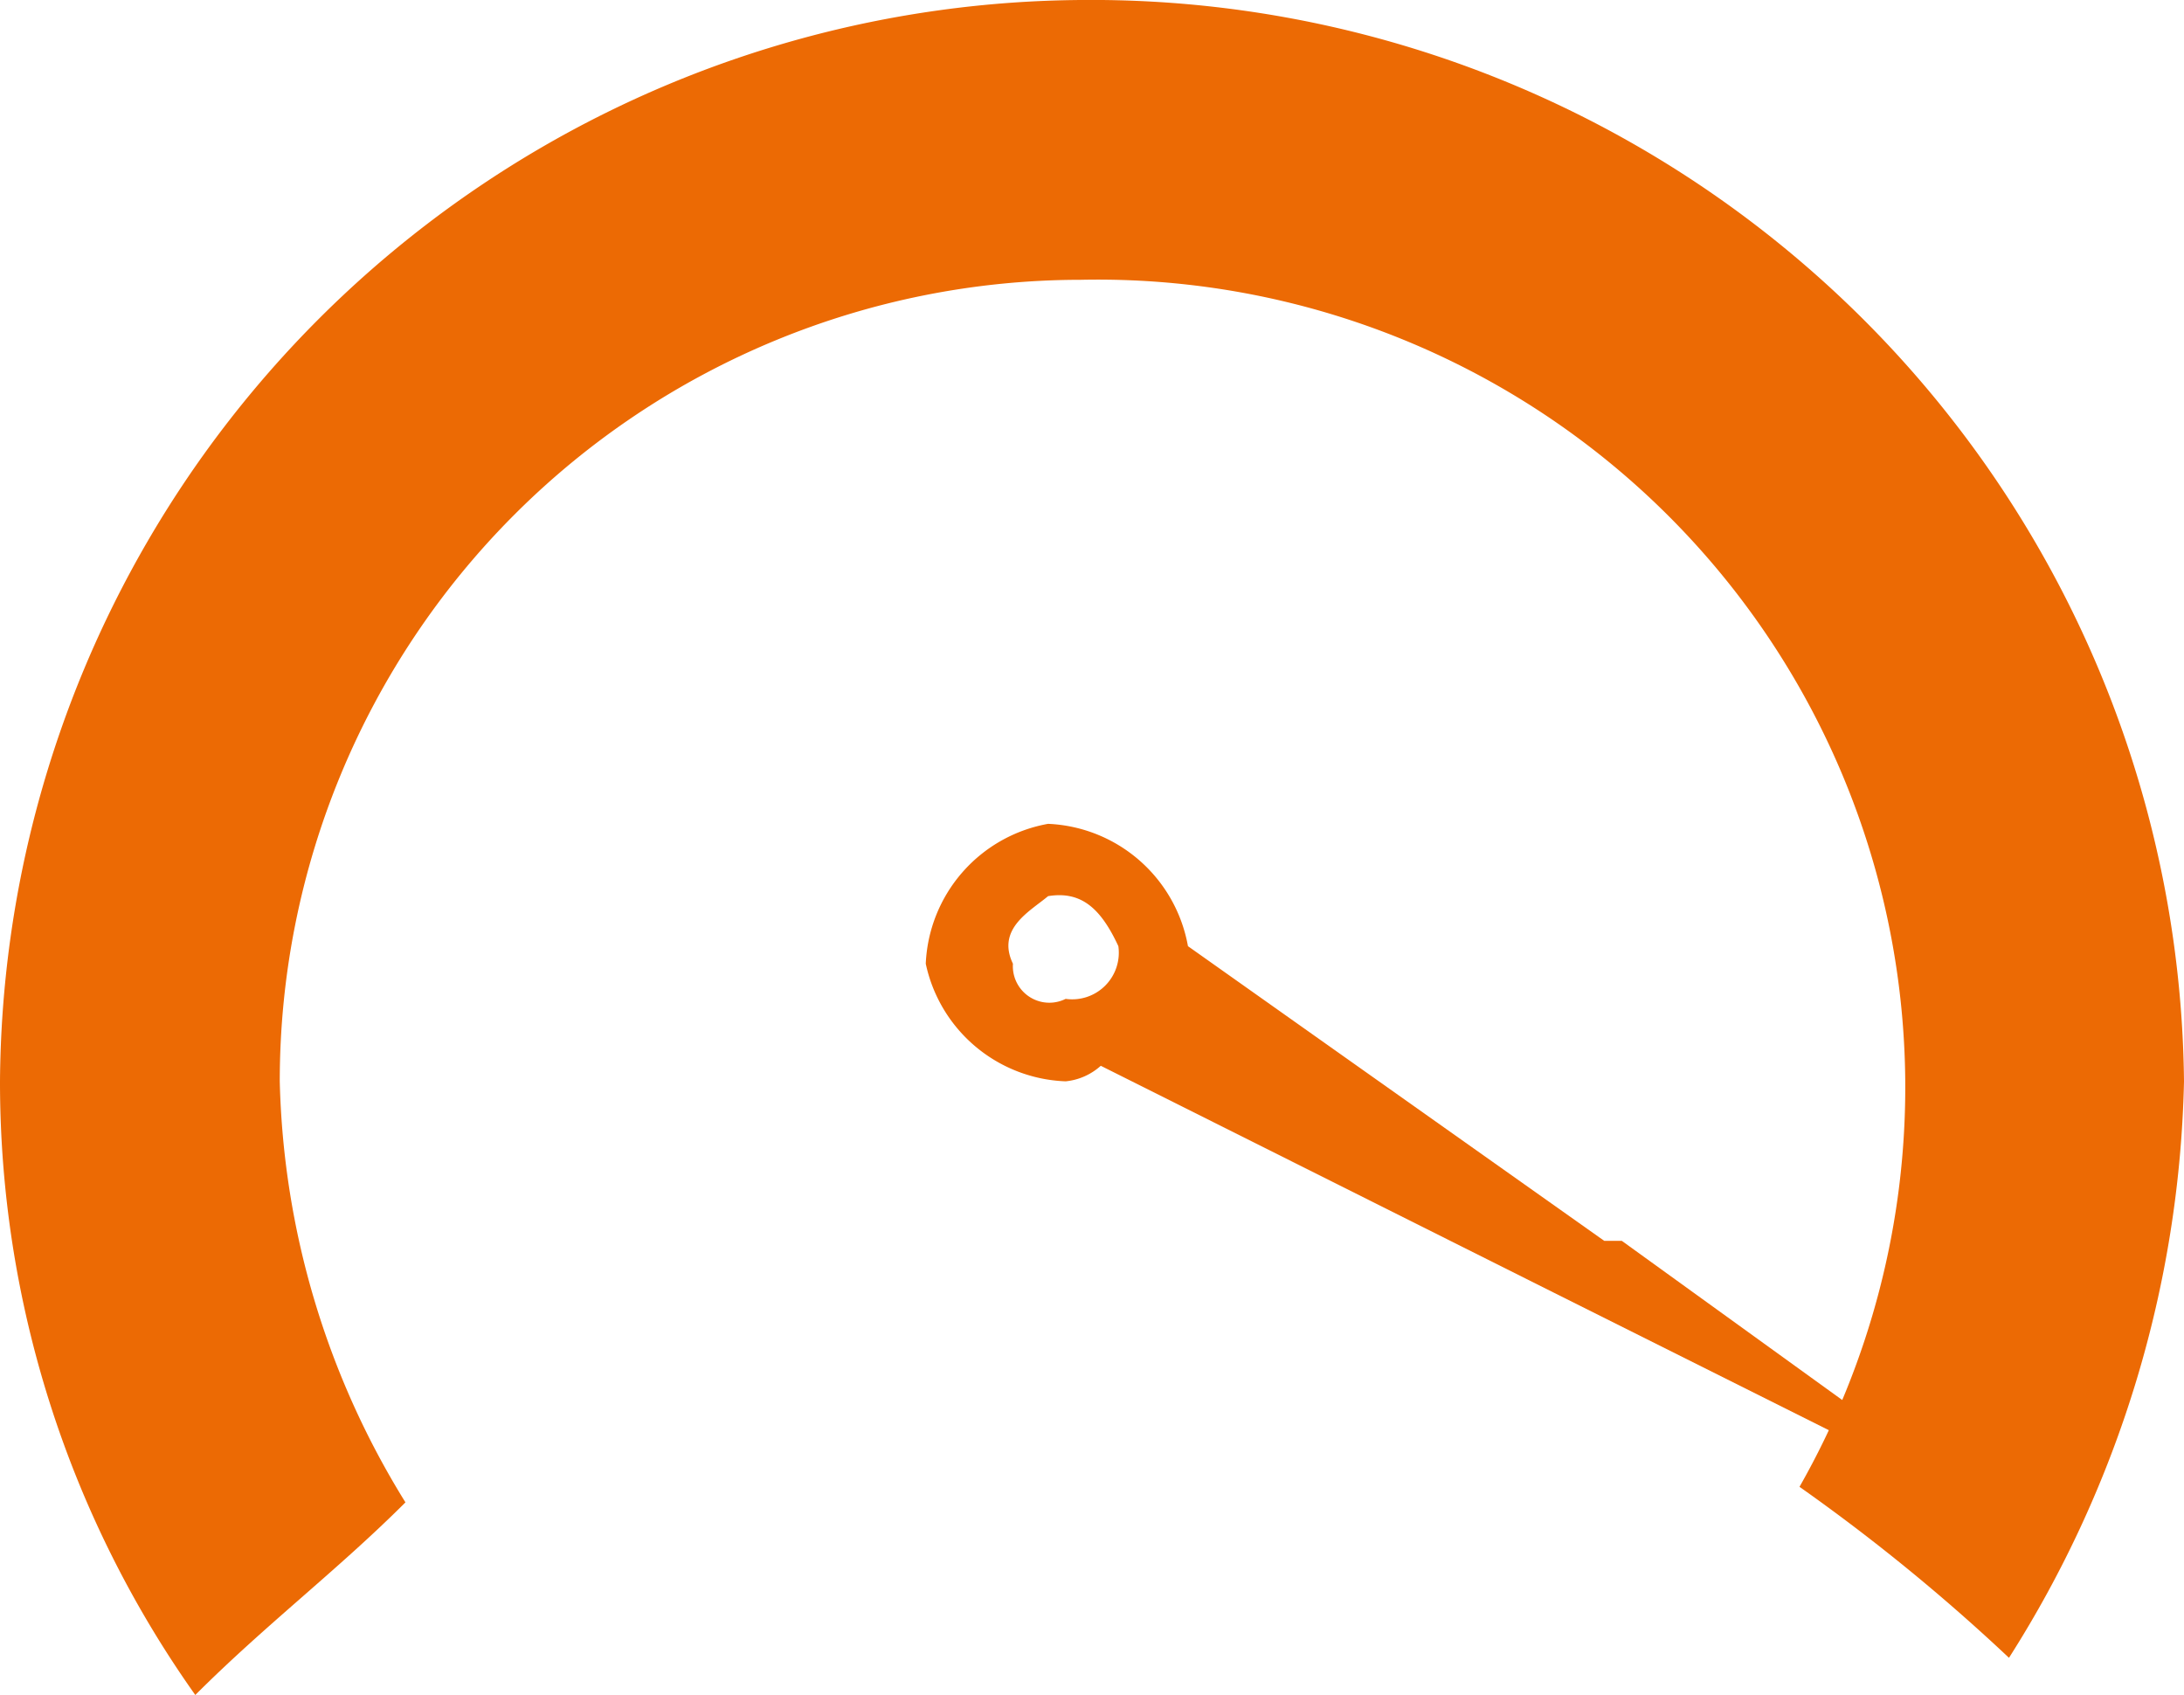
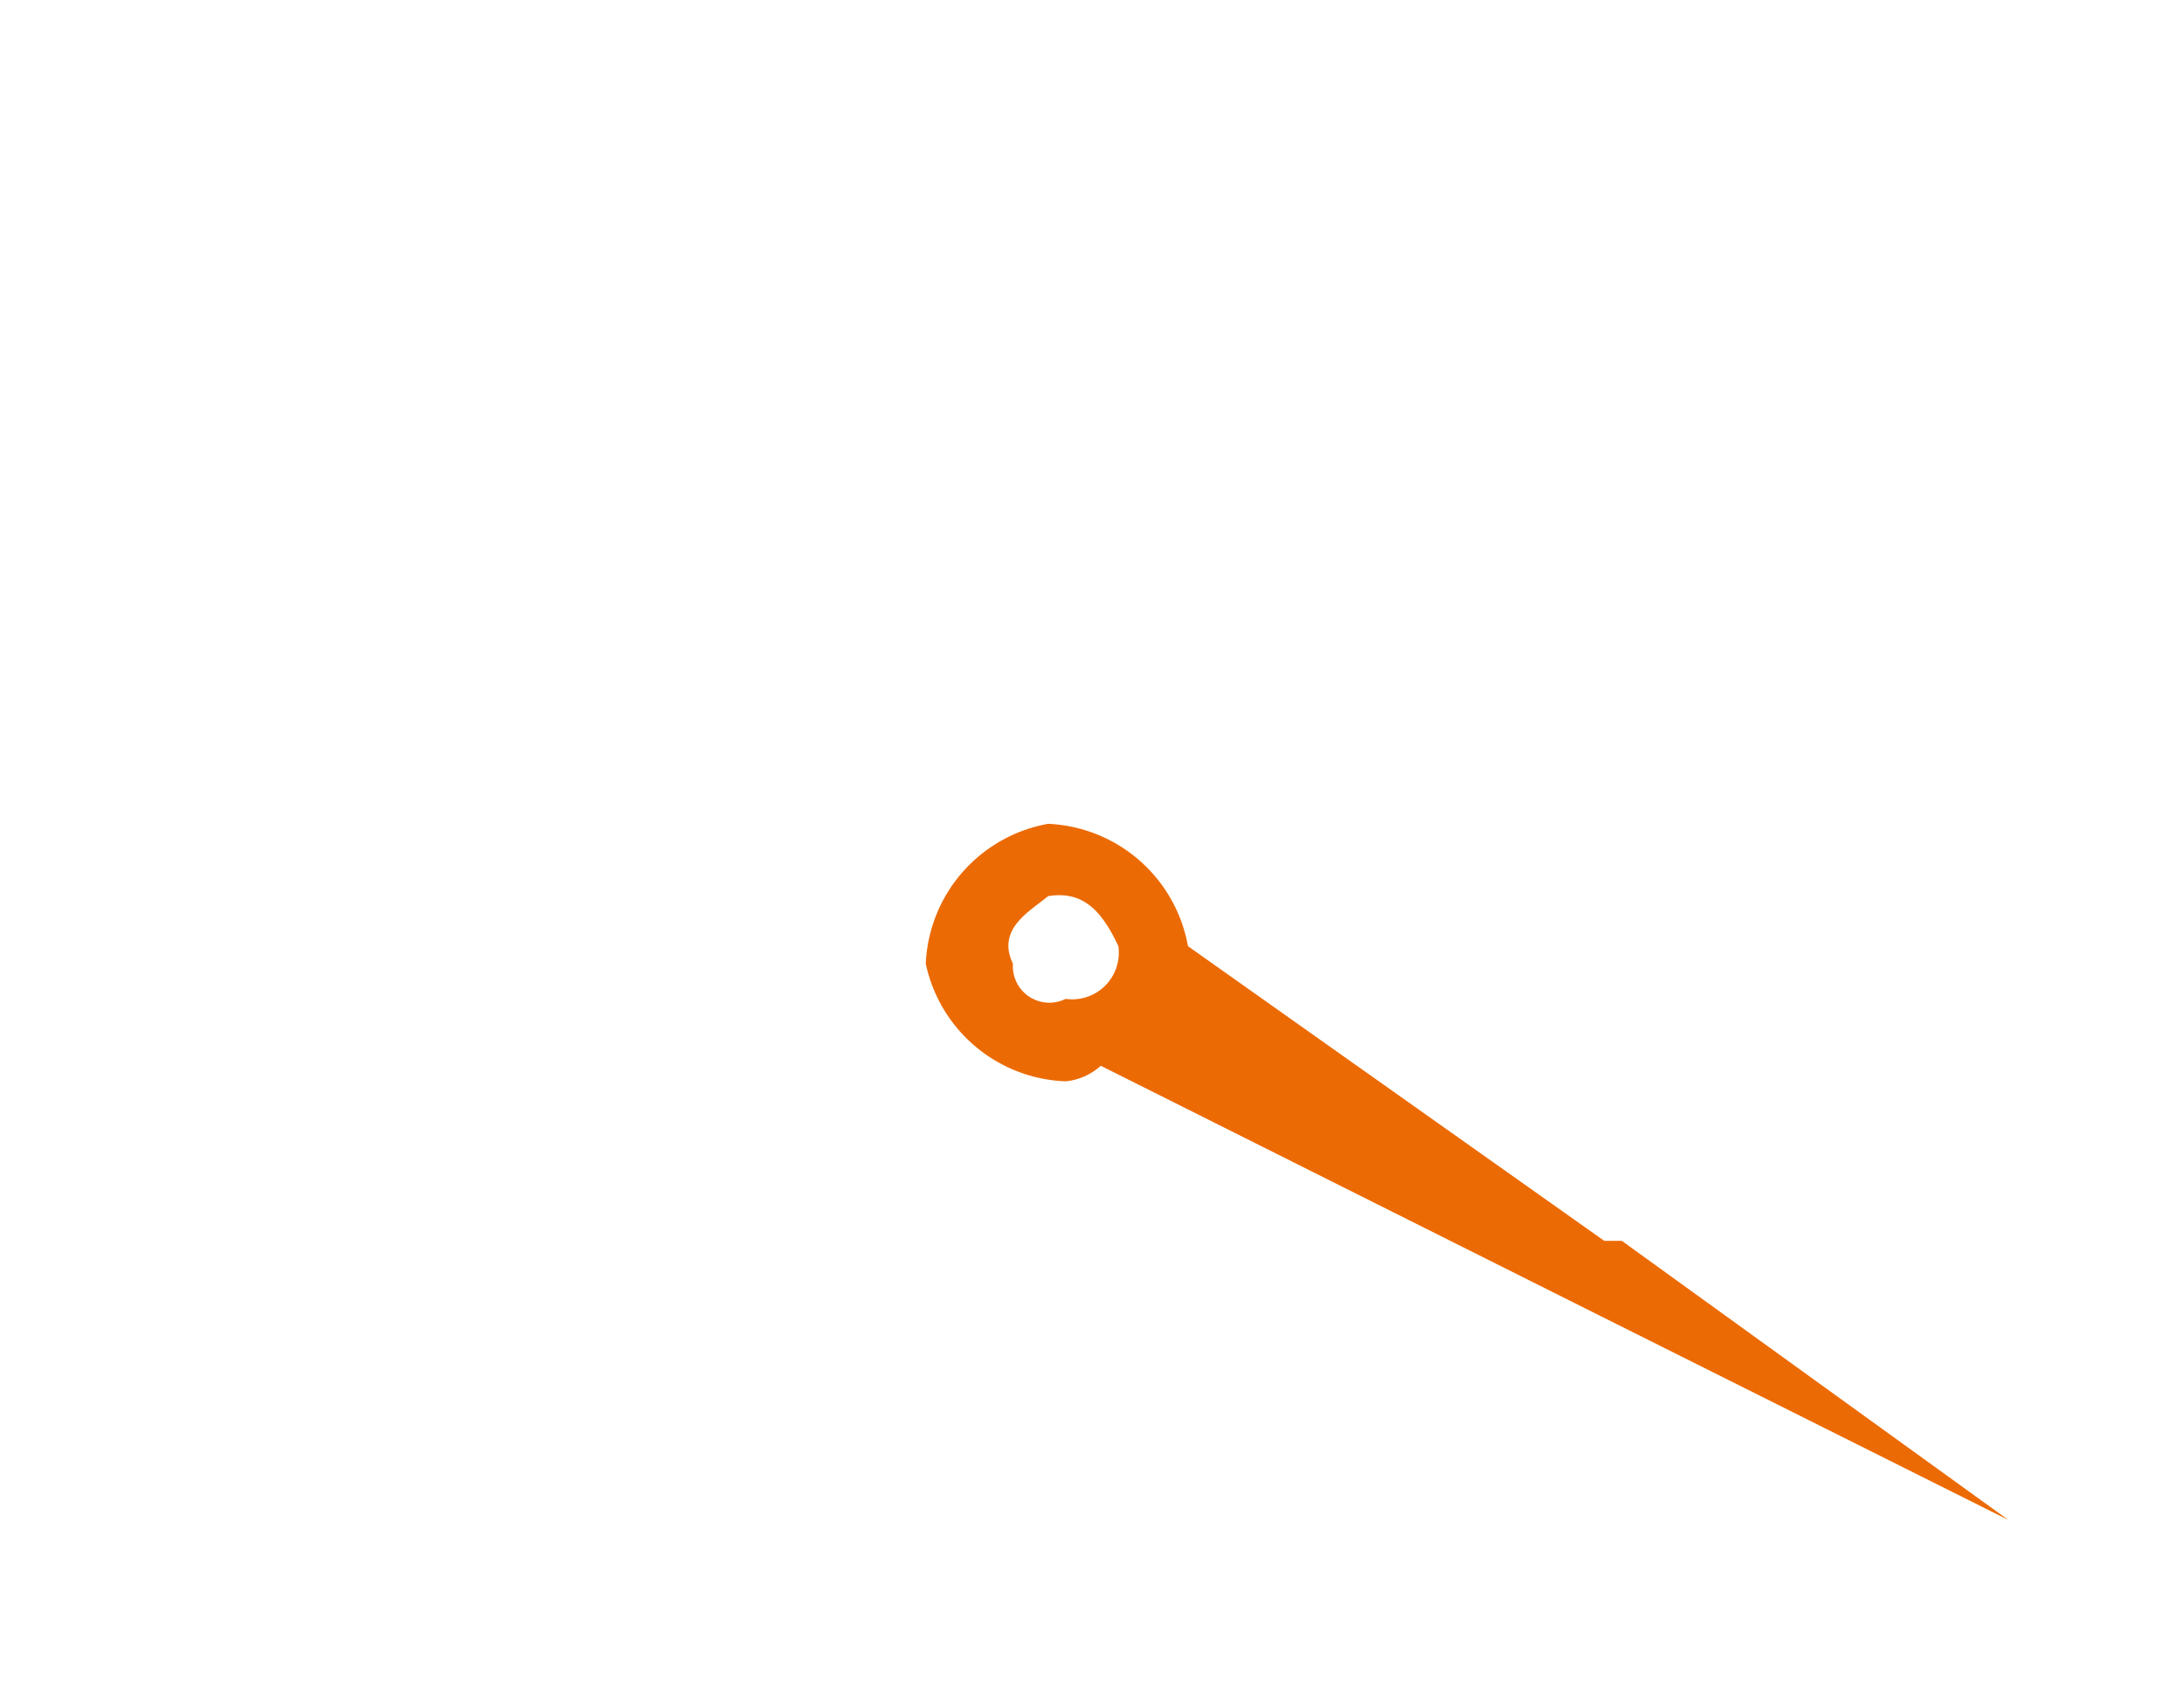
<svg xmlns="http://www.w3.org/2000/svg" viewBox="0 0 32.32 25.08">
  <defs>
    <style>.cls-1{fill:#ec6a04;fill-rule:evenodd;}</style>
  </defs>
  <g id="Layer_2" data-name="Layer 2">
    <g id="Layer_1-2" data-name="Layer 1">
      <path class="cls-1" d="M16.29,15.77,23,19.13h0l1-.77h-.26L17.58,14a2.2,2.2,0,0,0-2.07-1.81,2.2,2.2,0,0,0-1.81,2.07A2.2,2.2,0,0,0,15.77,16,.91.91,0,0,0,16.29,15.77ZM23,19.13l6.72,3.36L24,18.36ZM16.55,14a.69.69,0,0,1-.78.78.54.54,0,0,1-.78-.52c-.25-.52.26-.78.52-1C16,13.18,16.29,13.44,16.55,14Z" />
-       <path class="cls-1" d="M16,0A16.17,16.17,0,0,1,32.32,16a16.54,16.54,0,0,1-2.59,8.53A28.36,28.36,0,0,0,26.63,22,11.95,11.95,0,0,0,16,4.14,11.86,11.86,0,0,0,4.14,16,12.36,12.36,0,0,0,6,22.23c-1,1-2.07,1.81-3.11,2.85A15.68,15.68,0,0,1,0,16,16.11,16.11,0,0,1,16,0Z" />
    </g>
  </g>
</svg>